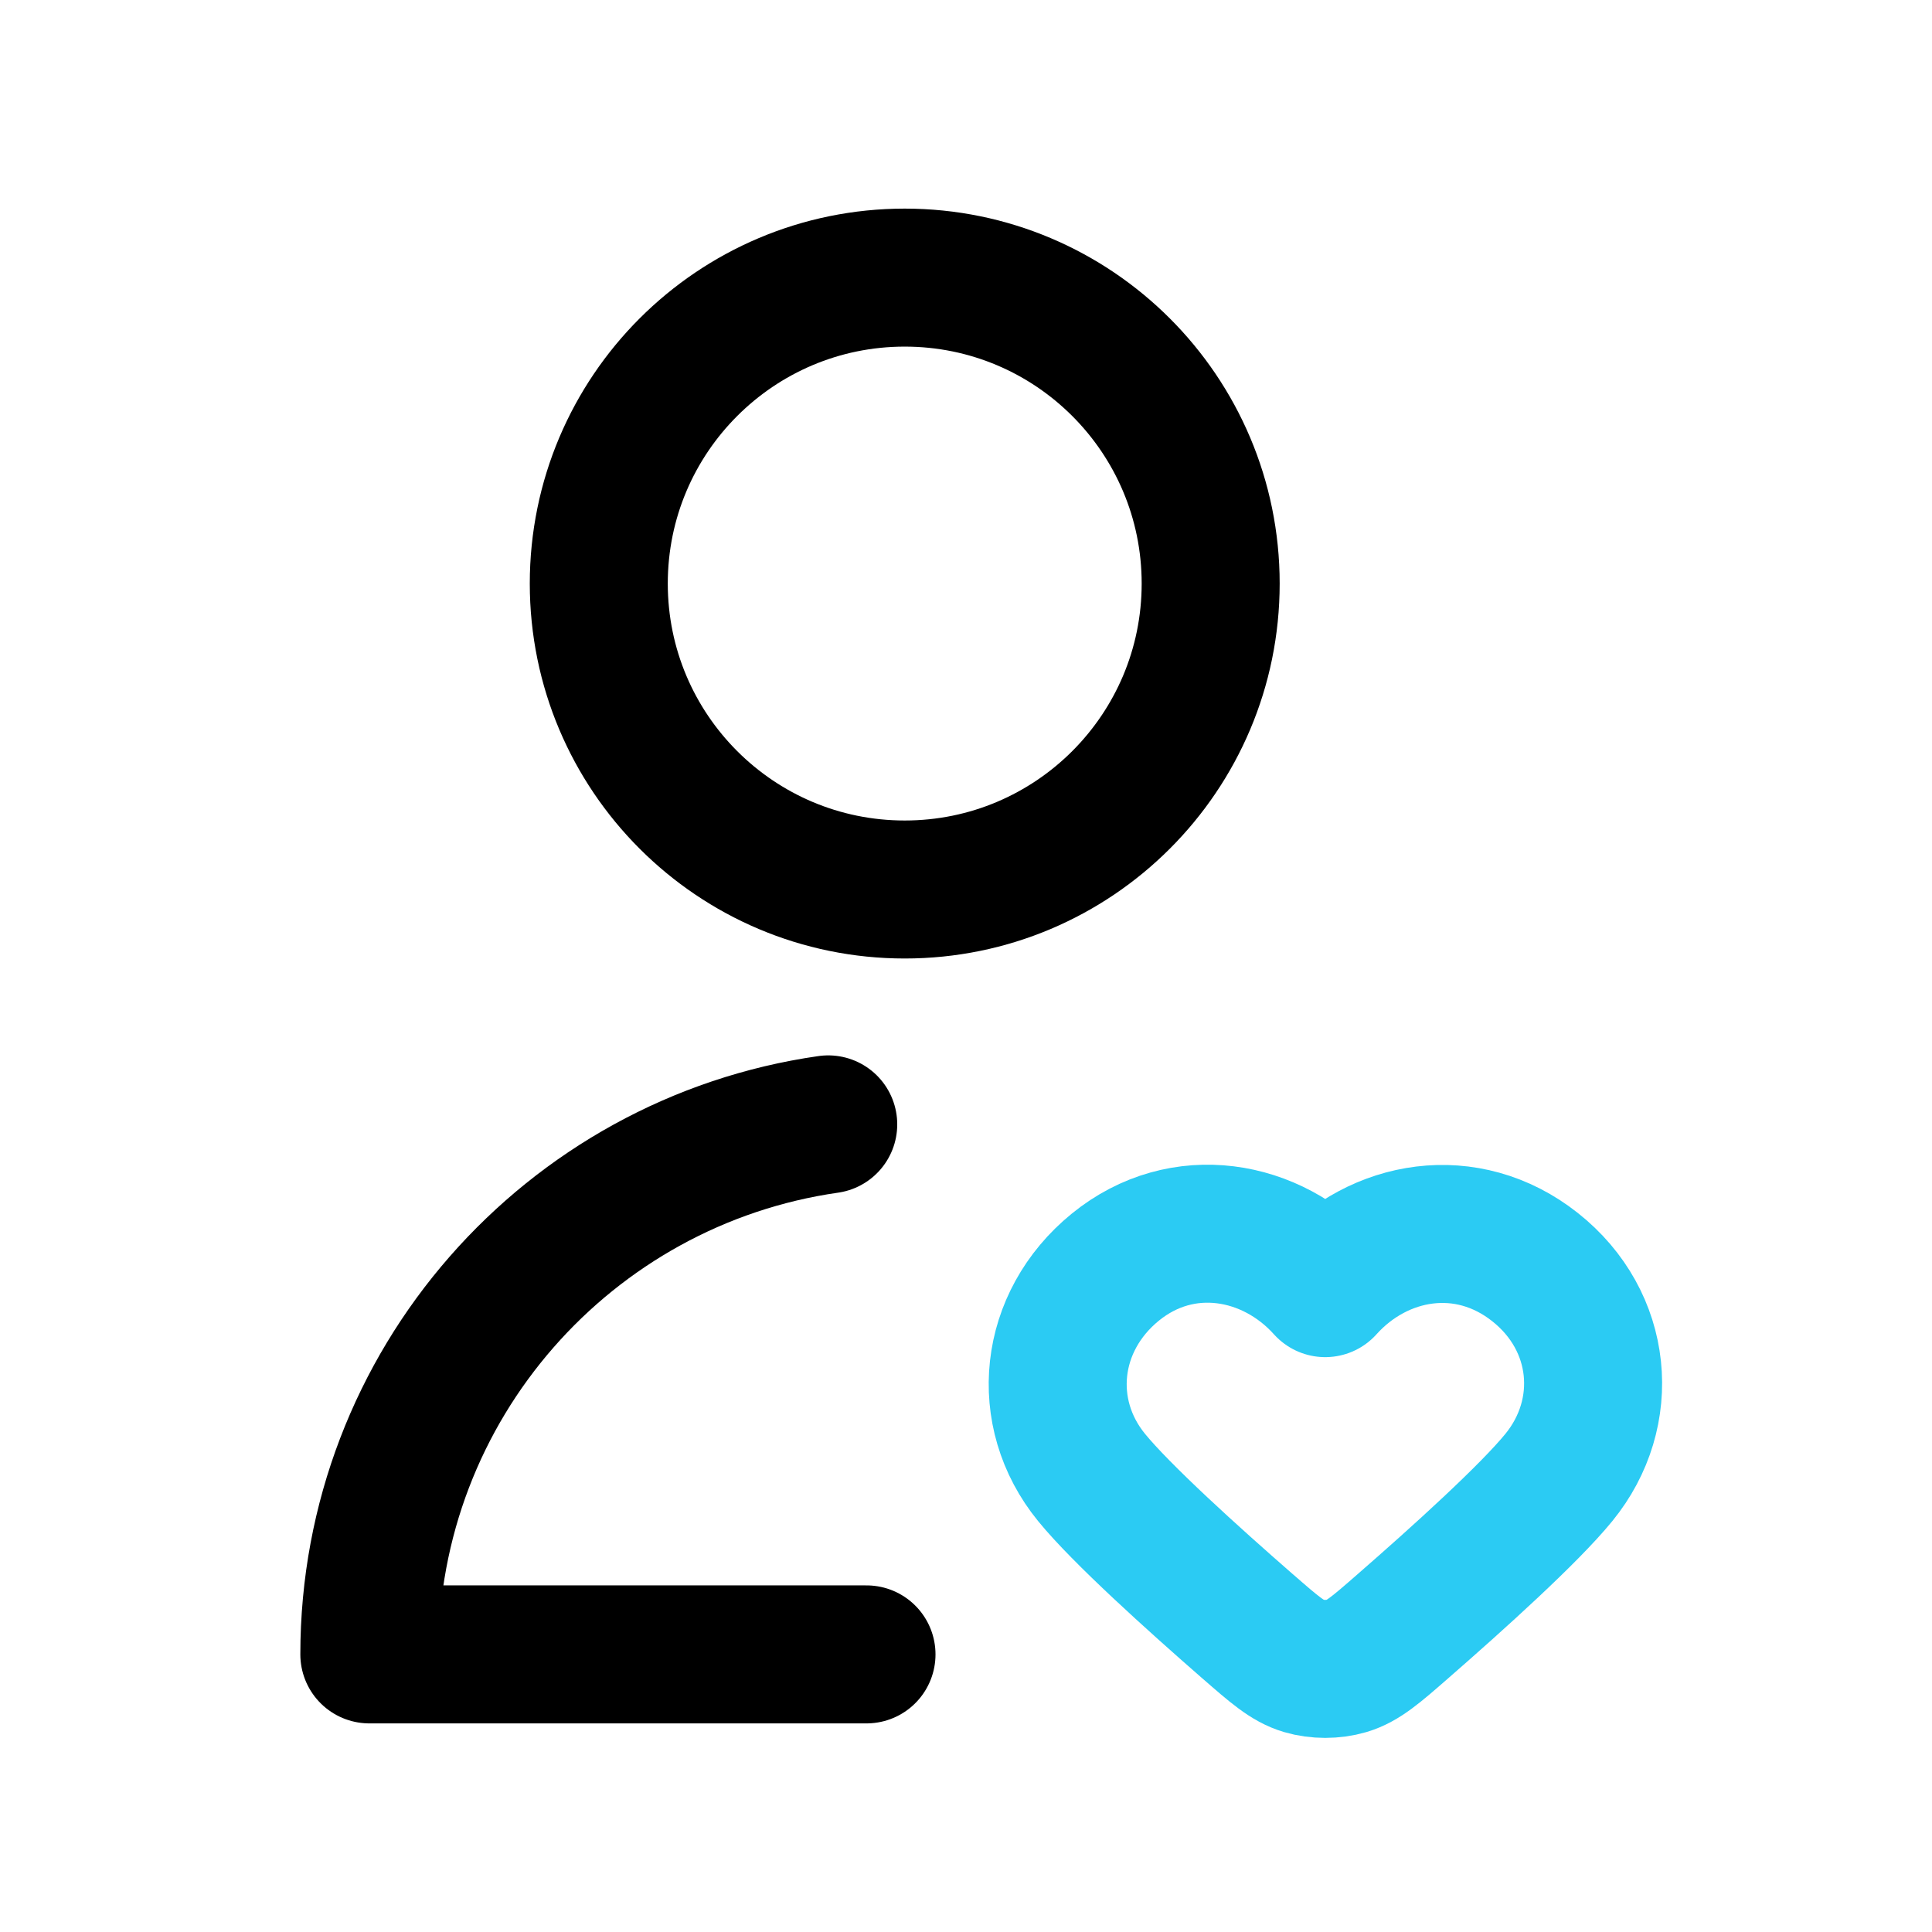
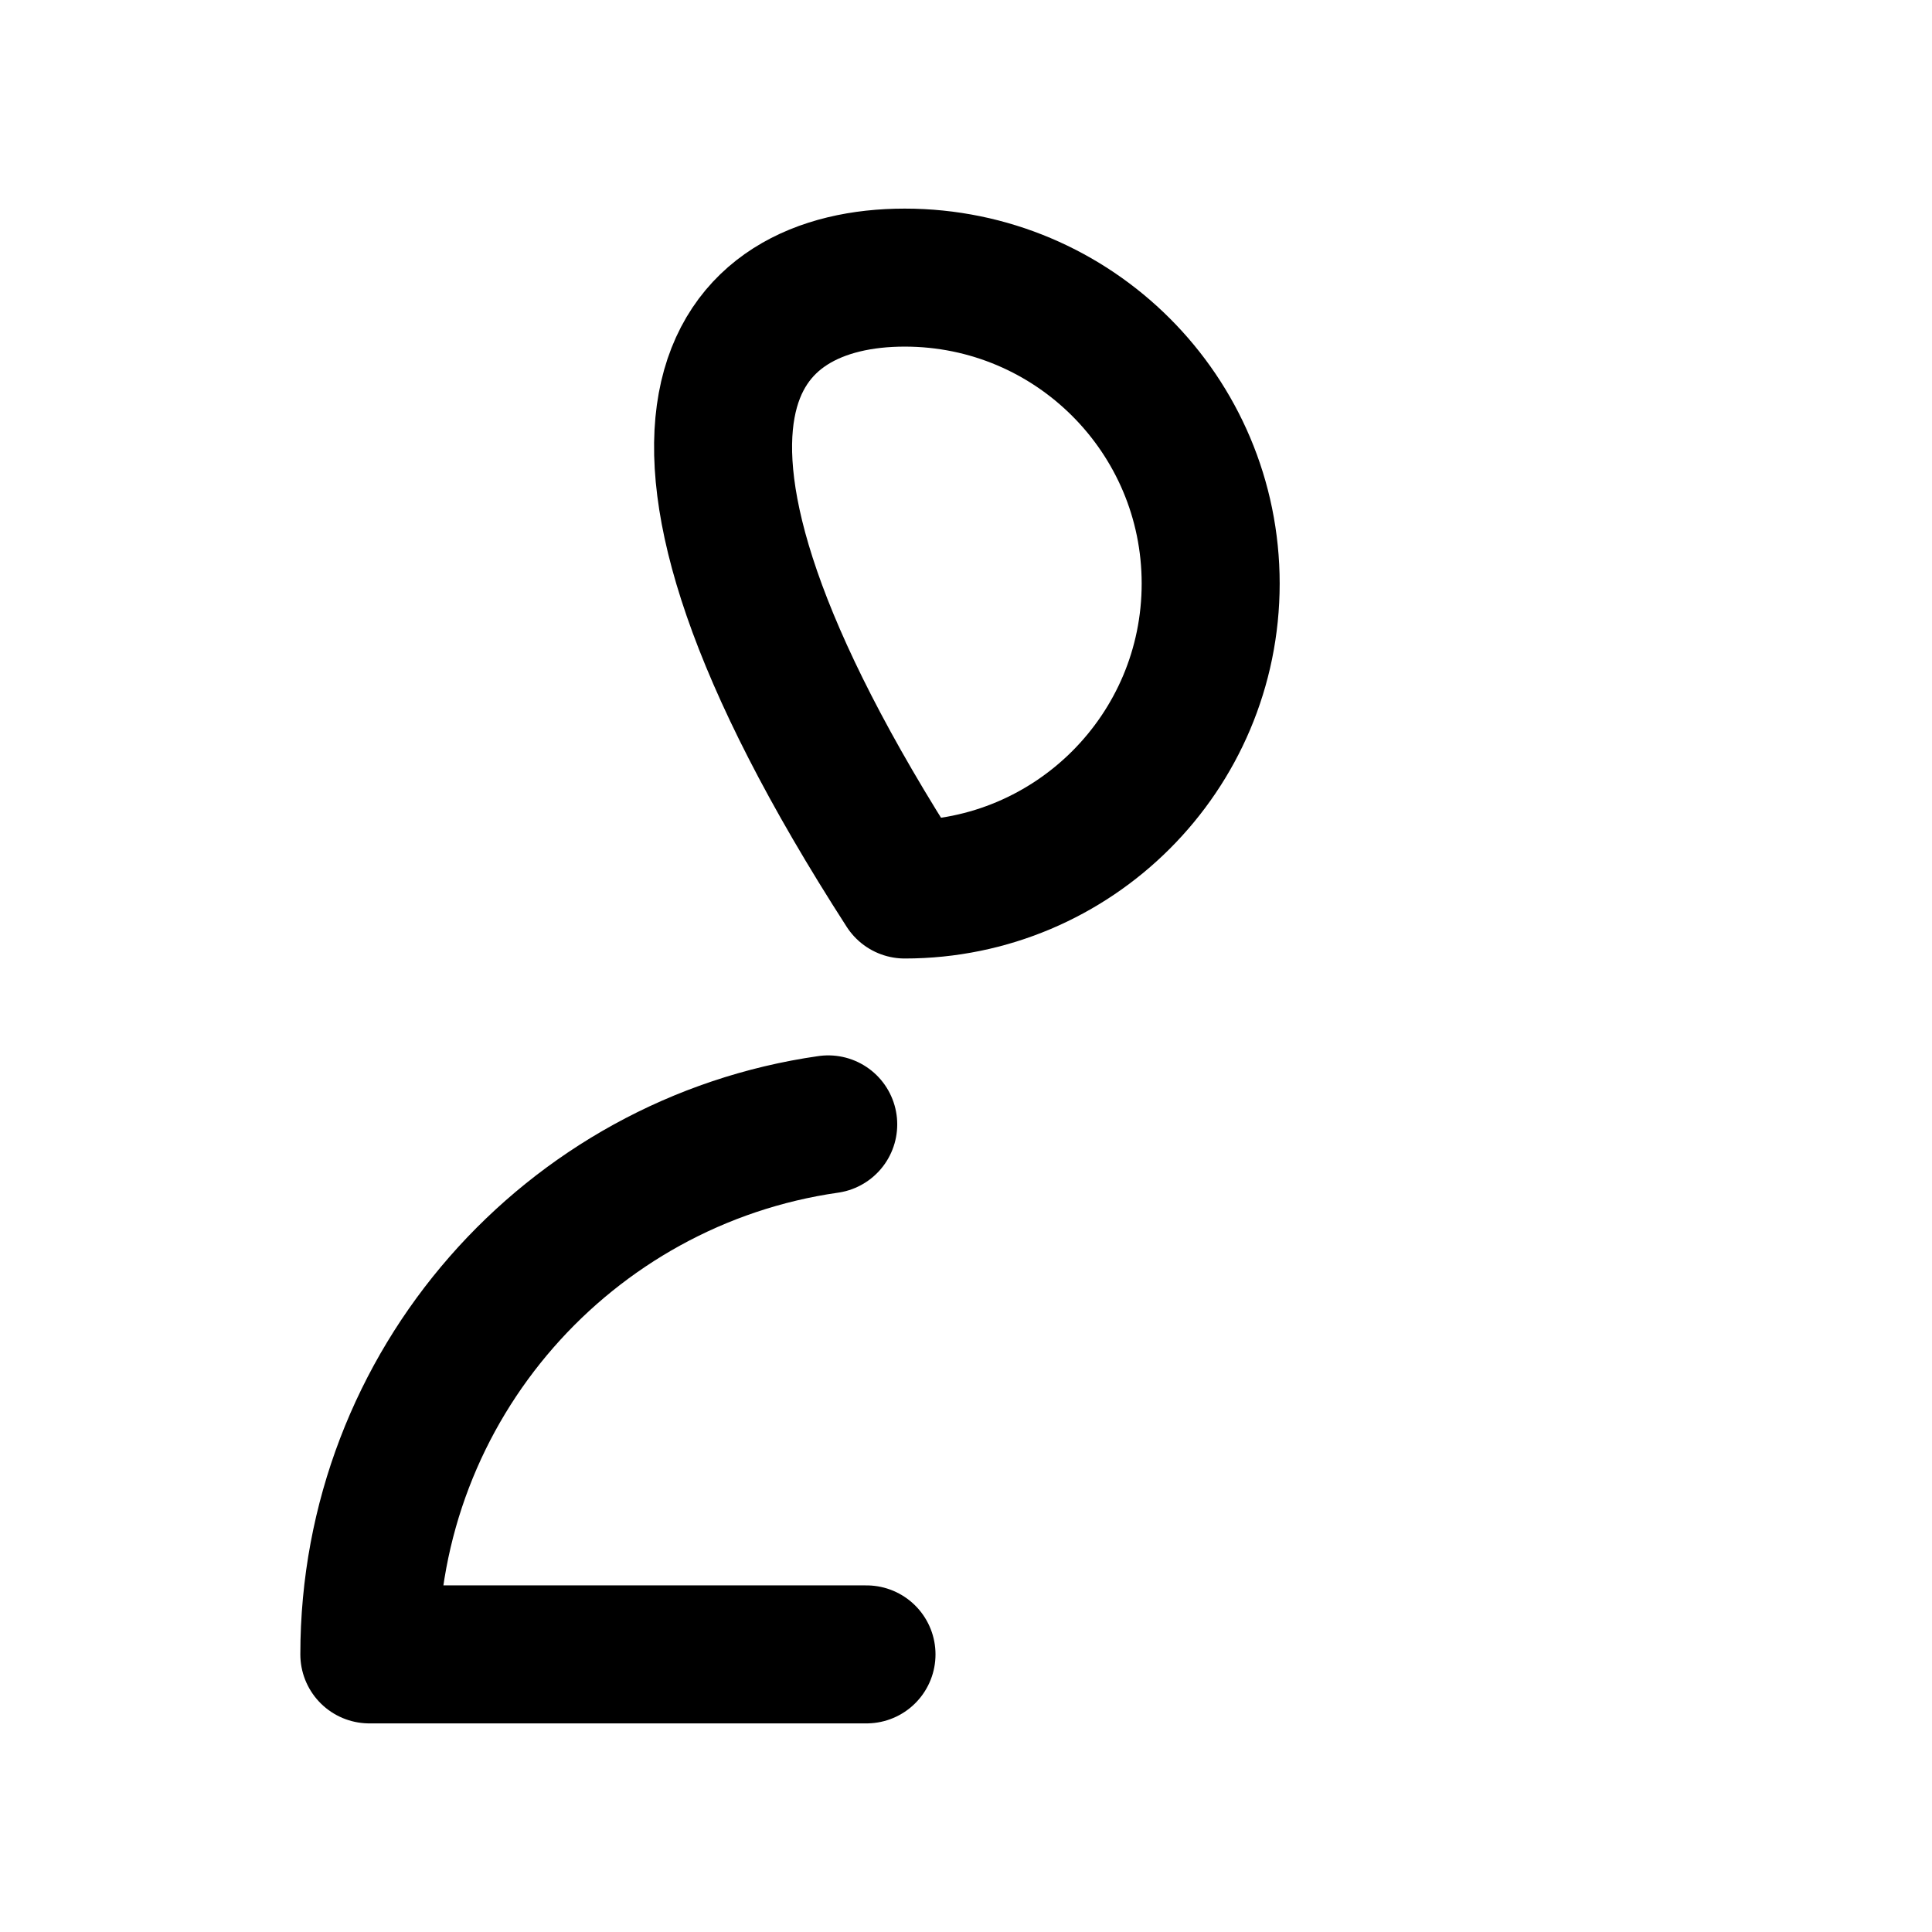
<svg xmlns="http://www.w3.org/2000/svg" width="42" height="42" viewBox="0 0 42 42" fill="none">
-   <path d="M18.837 35.965H8.029C8.029 30.101 12.365 25.25 18.005 24.443M26.319 12.686C26.319 16.359 23.341 19.337 19.668 19.337C15.995 19.337 13.017 16.359 13.017 12.686C13.017 9.013 15.995 6.035 19.668 6.035C23.341 6.035 26.319 9.013 26.319 12.686Z" stroke="black" stroke-width="3" stroke-linecap="round" stroke-linejoin="round" />
-   <path d="M24.247 27.546C25.706 26.359 27.646 26.708 28.809 28.003C29.973 26.708 31.888 26.372 33.371 27.546C34.854 28.719 35.034 30.715 33.889 32.118C33.243 32.911 31.707 34.299 30.492 35.358L30.491 35.359C29.916 35.861 29.628 36.112 29.28 36.215C28.983 36.302 28.636 36.302 28.339 36.215C27.991 36.112 27.703 35.861 27.128 35.359L27.126 35.358C25.912 34.299 24.376 32.911 23.729 32.118C22.584 30.715 22.79 28.732 24.247 27.546Z" stroke="#2BCBF3" stroke-width="3" stroke-linecap="round" stroke-linejoin="round" />
+   <path d="M18.837 35.965H8.029C8.029 30.101 12.365 25.25 18.005 24.443M26.319 12.686C26.319 16.359 23.341 19.337 19.668 19.337C13.017 9.013 15.995 6.035 19.668 6.035C23.341 6.035 26.319 9.013 26.319 12.686Z" stroke="black" stroke-width="3" stroke-linecap="round" stroke-linejoin="round" />
</svg>